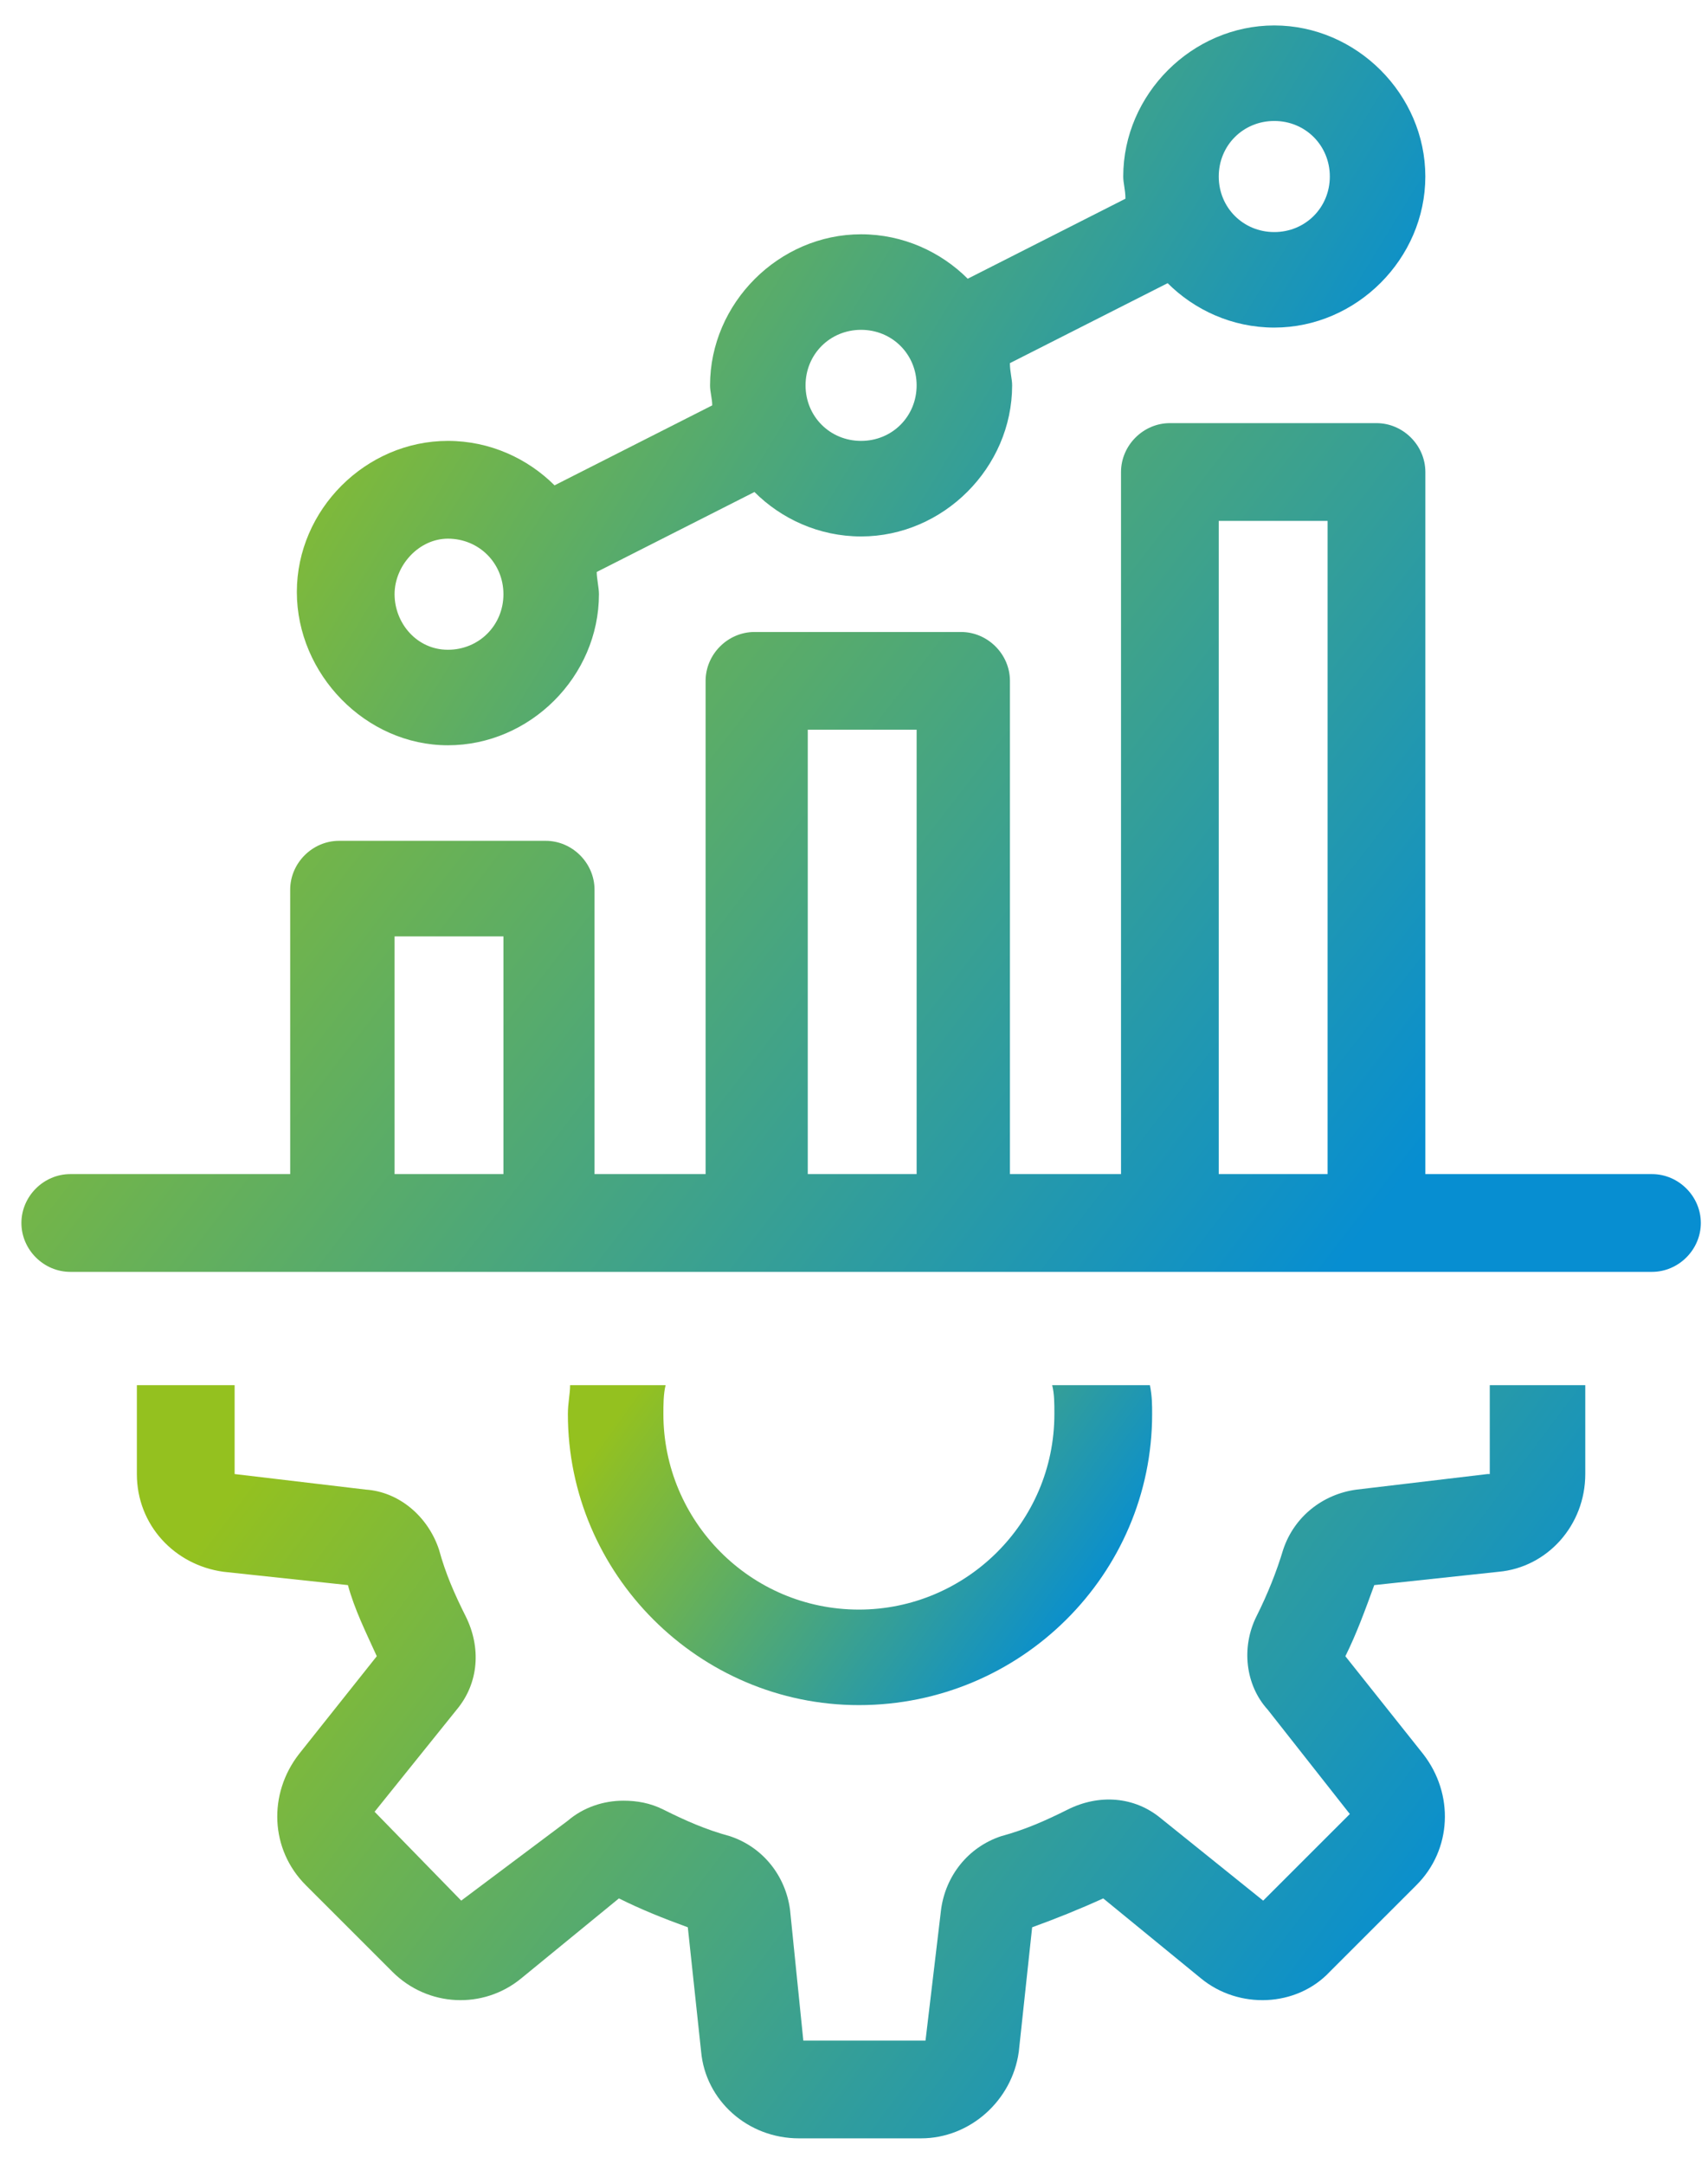
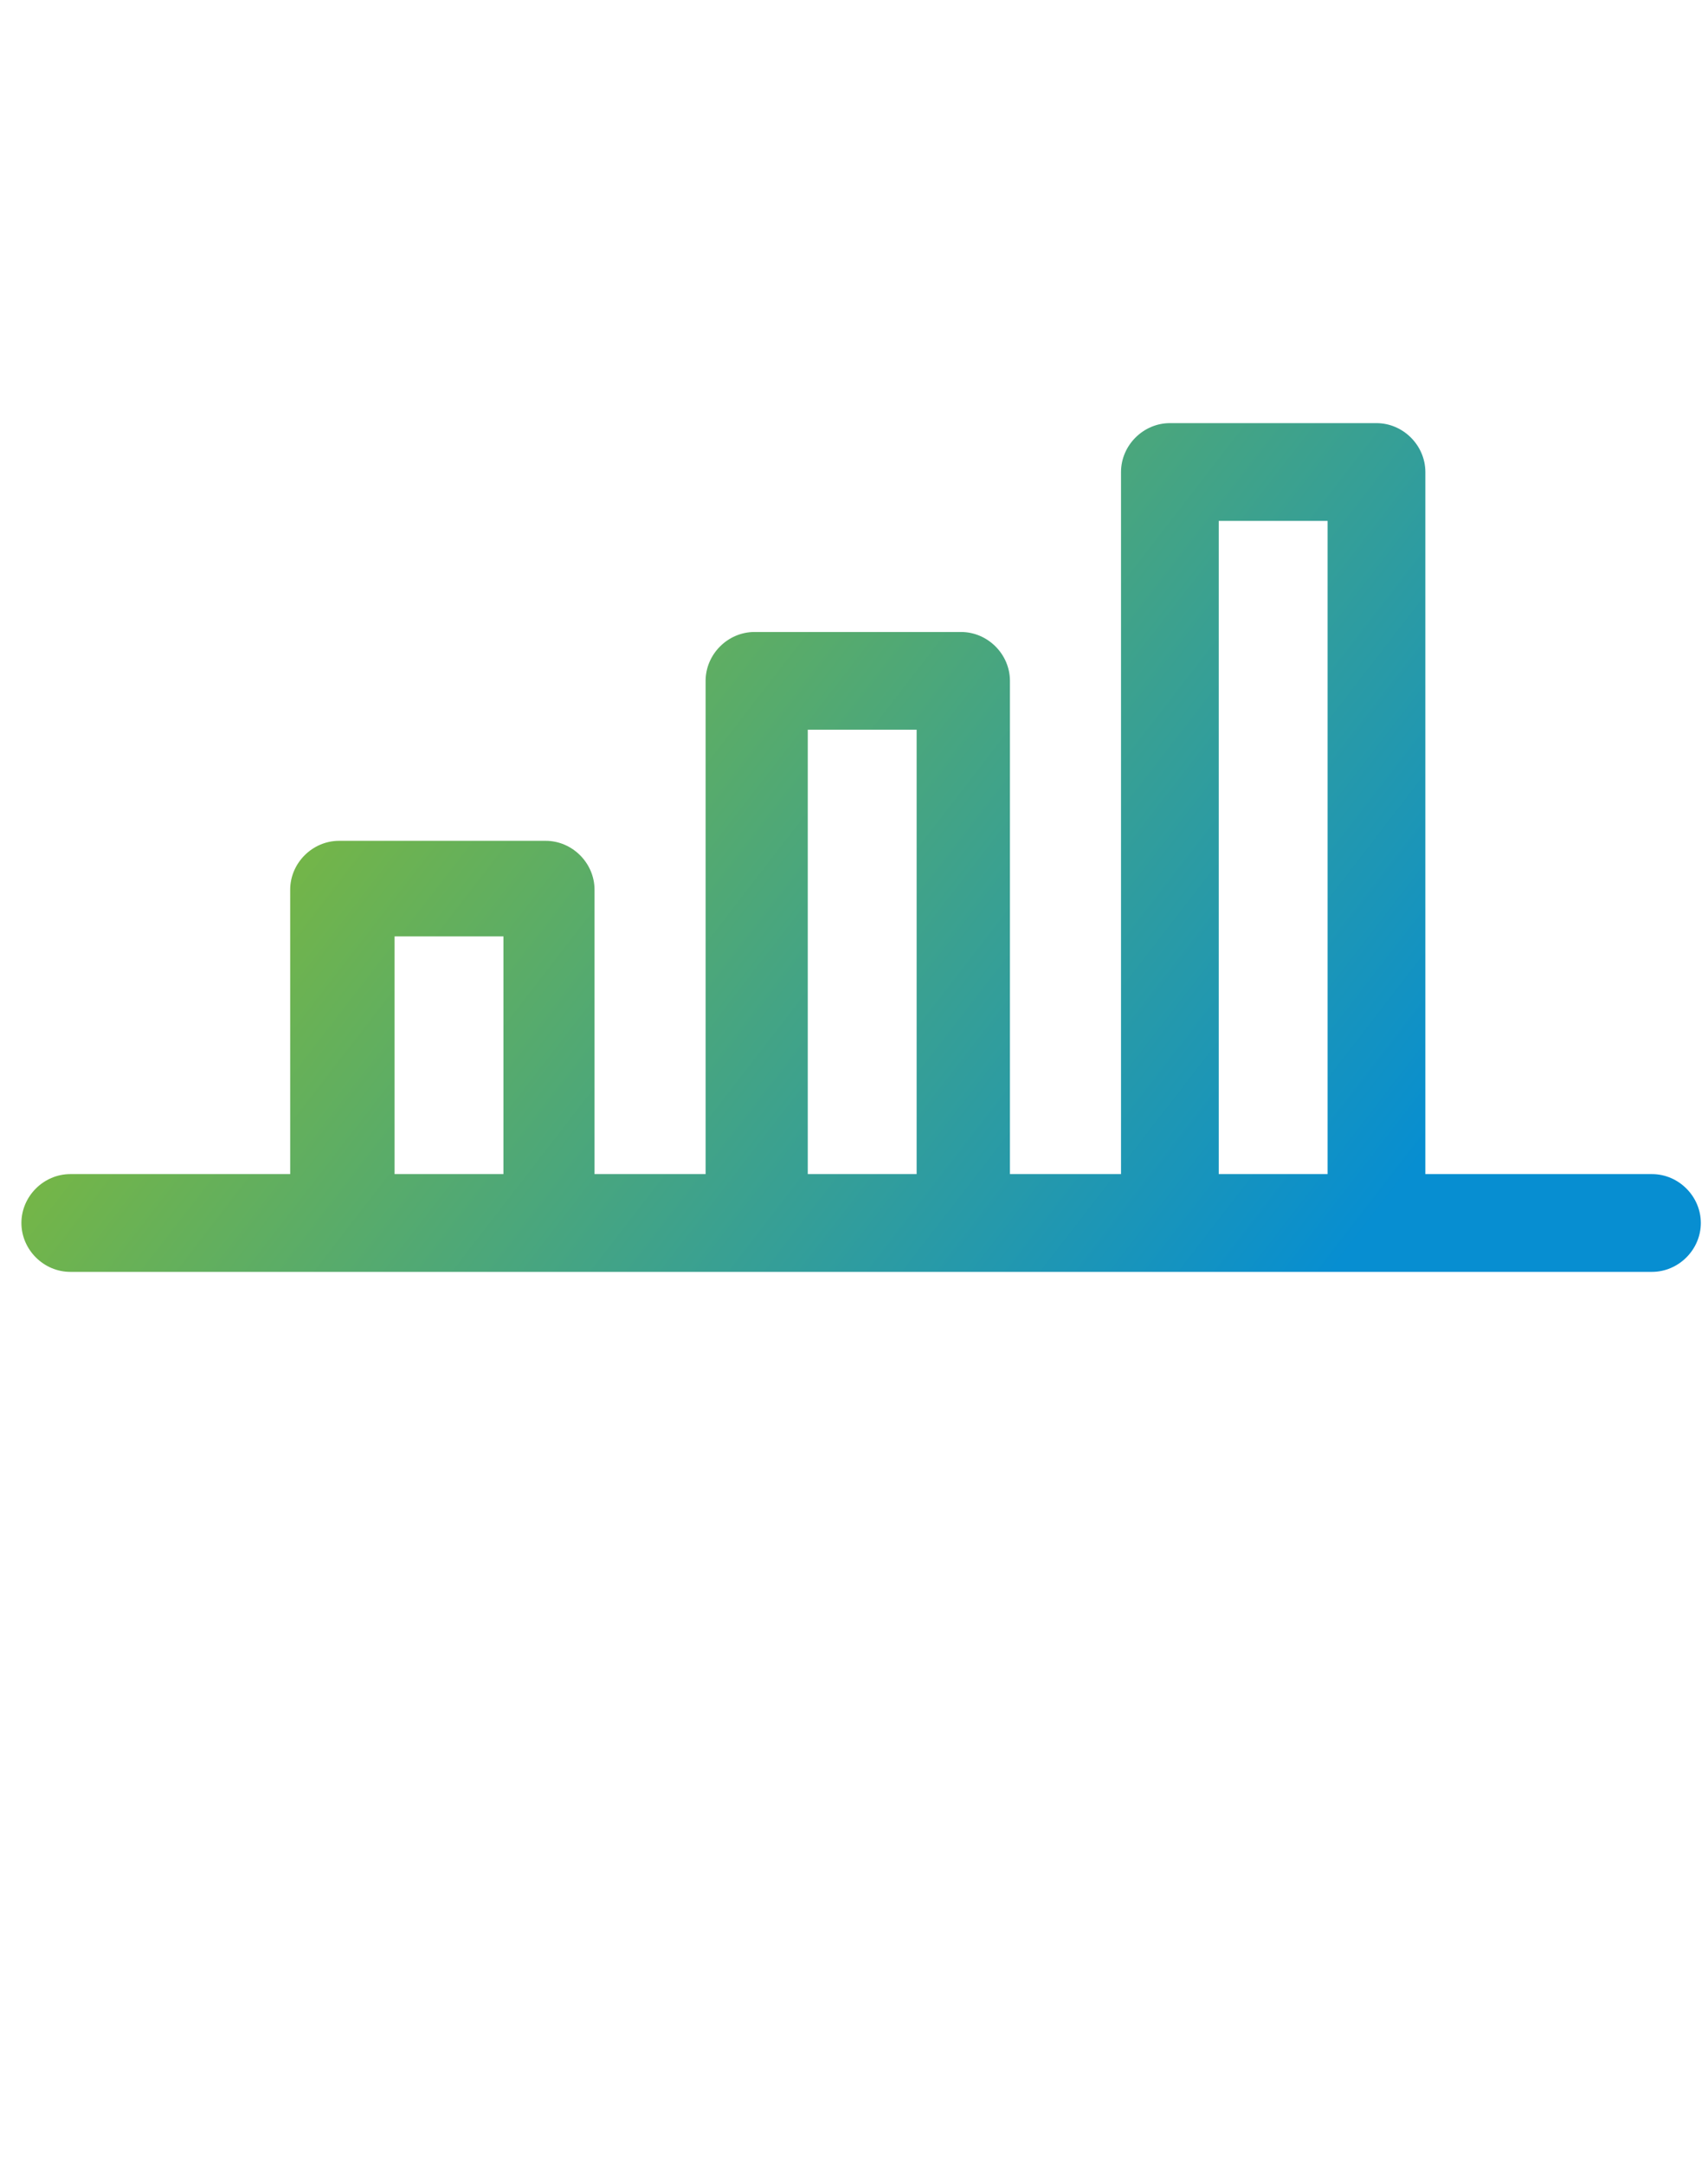
<svg xmlns="http://www.w3.org/2000/svg" width="60" height="76" viewBox="0 0 60 76" fill="none">
-   <path d="M52.256 51.774L47.652 52.321C46.482 52.477 45.467 53.257 45.077 54.428C44.843 55.209 44.53 55.989 44.14 56.769C43.594 57.862 43.75 59.188 44.531 60.047L47.418 63.715L44.374 66.758L40.785 63.871C39.848 63.09 38.599 63.012 37.507 63.559C36.726 63.949 36.024 64.261 35.166 64.495C33.995 64.885 33.215 65.9 33.059 67.07L32.512 71.674H28.22L27.752 67.07C27.595 65.9 26.815 64.885 25.644 64.495C24.786 64.261 24.084 63.949 23.303 63.559C22.835 63.325 22.367 63.247 21.899 63.247C21.197 63.247 20.494 63.481 19.948 63.949L16.202 66.757L13.159 63.636L16.046 60.046C16.826 59.11 16.904 57.861 16.358 56.769C15.967 55.988 15.656 55.286 15.421 54.427C15.031 53.257 14.017 52.398 12.846 52.32L8.242 51.774V48.652H4.808V51.774C4.808 53.568 6.135 54.973 7.852 55.207L12.222 55.675C12.456 56.534 12.846 57.315 13.236 58.173L10.505 61.607C9.412 63.011 9.49 64.962 10.739 66.211L13.782 69.254C15.031 70.503 16.982 70.581 18.309 69.489L21.742 66.679C22.523 67.069 23.303 67.381 24.162 67.694L24.63 72.064C24.786 73.781 26.269 75.107 28.063 75.107H32.356C34.072 75.107 35.555 73.781 35.789 72.064L36.258 67.694C37.116 67.382 37.897 67.069 38.755 66.679L42.189 69.489C43.516 70.581 45.544 70.503 46.715 69.254L49.759 66.211C51.007 64.962 51.085 63.011 49.993 61.607L47.261 58.173C47.651 57.392 47.963 56.534 48.276 55.675L52.646 55.207C54.362 55.051 55.689 53.568 55.689 51.774V48.652H52.334V51.774L52.256 51.774Z" fill="url(#paint0_linear_641_580)" />
-   <path d="M20.027 48.652C20.027 48.964 19.949 49.277 19.949 49.667C19.949 55.286 24.553 59.89 30.172 59.89C35.868 59.89 40.473 55.286 40.473 49.667C40.473 49.355 40.473 49.043 40.395 48.652H36.961C37.039 48.964 37.039 49.277 37.039 49.667C37.039 53.491 33.918 56.535 30.172 56.535C26.348 56.535 23.304 53.413 23.304 49.667C23.304 49.355 23.304 48.965 23.382 48.652H20.027Z" fill="url(#paint1_linear_641_580)" />
  <path d="M58.031 41.239H50.071V16.579C50.071 15.643 49.29 14.862 48.354 14.862H41.097C40.161 14.862 39.38 15.643 39.38 16.579V41.239H35.478V23.915C35.478 22.978 34.697 22.198 33.761 22.198H26.504C25.568 22.198 24.787 22.979 24.787 23.915V41.239H20.885V31.25C20.885 30.314 20.105 29.533 19.169 29.533H11.911C10.975 29.533 10.194 30.314 10.194 31.25V41.239H2.469C1.532 41.239 0.752 42.02 0.752 42.956C0.752 43.892 1.532 44.673 2.469 44.673H58.032C58.968 44.673 59.748 43.892 59.748 42.956C59.748 42.02 58.968 41.239 58.032 41.239H58.031ZM17.685 41.239H13.861V32.889H17.685V41.239ZM32.2 41.239H28.376V25.631H32.2V41.239ZM46.637 41.239H42.813V18.296H46.637V41.239Z" fill="url(#paint2_linear_641_580)" />
-   <path d="M15.734 26.177C18.621 26.177 21.04 23.758 21.04 20.871C21.04 20.637 20.962 20.325 20.962 20.09L26.503 17.281C27.439 18.218 28.766 18.842 30.249 18.842C33.136 18.842 35.555 16.423 35.555 13.536C35.555 13.301 35.477 13.067 35.477 12.755L41.018 9.946C41.955 10.882 43.281 11.506 44.764 11.506C47.651 11.506 50.07 9.087 50.07 6.2C50.07 3.313 47.651 0.894 44.764 0.894C41.877 0.894 39.458 3.313 39.458 6.2C39.458 6.434 39.535 6.668 39.535 6.98L33.995 9.79C33.058 8.854 31.732 8.229 30.249 8.229C27.362 8.229 24.943 10.648 24.943 13.536C24.943 13.77 25.02 14.004 25.02 14.238L19.48 17.047C18.543 16.111 17.217 15.486 15.734 15.486C12.847 15.486 10.428 17.905 10.428 20.793C10.428 23.68 12.847 26.177 15.734 26.177V26.177ZM44.764 4.249C45.856 4.249 46.715 5.107 46.715 6.2C46.715 7.292 45.856 8.151 44.764 8.151C43.671 8.151 42.813 7.292 42.813 6.2C42.813 5.107 43.671 4.249 44.764 4.249ZM30.249 11.585C31.341 11.585 32.2 12.443 32.2 13.535C32.2 14.628 31.341 15.486 30.249 15.486C29.156 15.486 28.298 14.628 28.298 13.535C28.298 12.443 29.156 11.585 30.249 11.585ZM15.734 18.92C16.826 18.92 17.685 19.779 17.685 20.871C17.685 21.964 16.826 22.822 15.734 22.822C14.641 22.822 13.861 21.886 13.861 20.871C13.861 19.857 14.719 18.92 15.734 18.92Z" fill="url(#paint3_linear_641_580)" />
  <defs>
    <linearGradient id="paint0_linear_641_580" x1="9.191" y1="51.065" x2="43.347" y2="76.735" gradientUnits="userSpaceOnUse">
      <stop stop-color="#94C11F" />
      <stop offset="1" stop-color="#078ED1" />
    </linearGradient>
    <linearGradient id="paint1_linear_641_580" x1="21.717" y1="49.677" x2="36.001" y2="59.872" gradientUnits="userSpaceOnUse">
      <stop stop-color="#94C11F" />
      <stop offset="1" stop-color="#078ED1" />
    </linearGradient>
    <linearGradient id="paint2_linear_641_580" x1="5.833" y1="17.581" x2="44.615" y2="47.572" gradientUnits="userSpaceOnUse">
      <stop stop-color="#94C11F" />
      <stop offset="1" stop-color="#078ED1" />
    </linearGradient>
    <linearGradient id="paint3_linear_641_580" x1="13.842" y1="3.199" x2="44.12" y2="21.75" gradientUnits="userSpaceOnUse">
      <stop stop-color="#94C11F" />
      <stop offset="1" stop-color="#078ED1" />
    </linearGradient>
  </defs>
</svg>